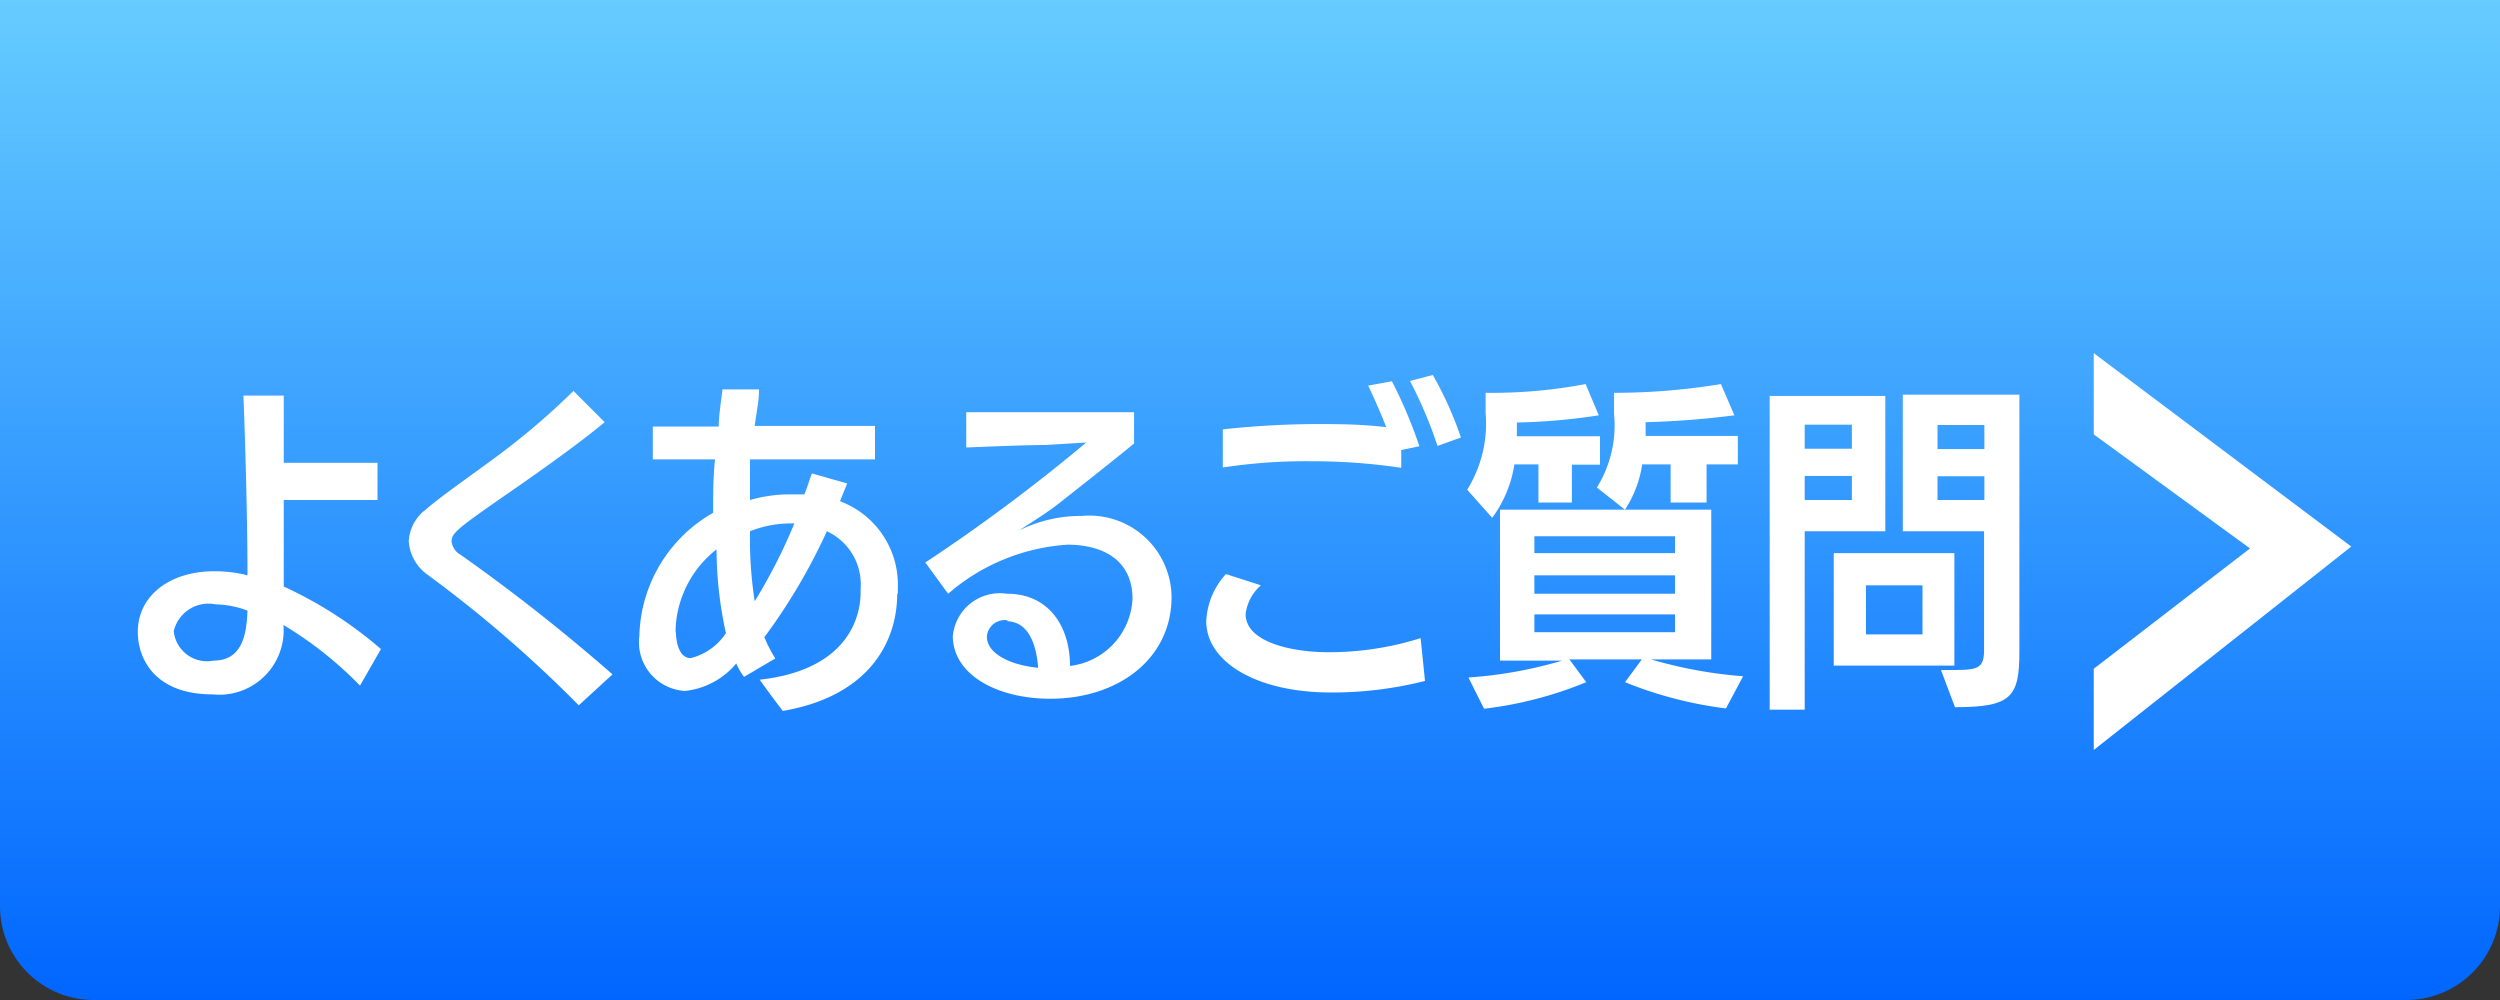
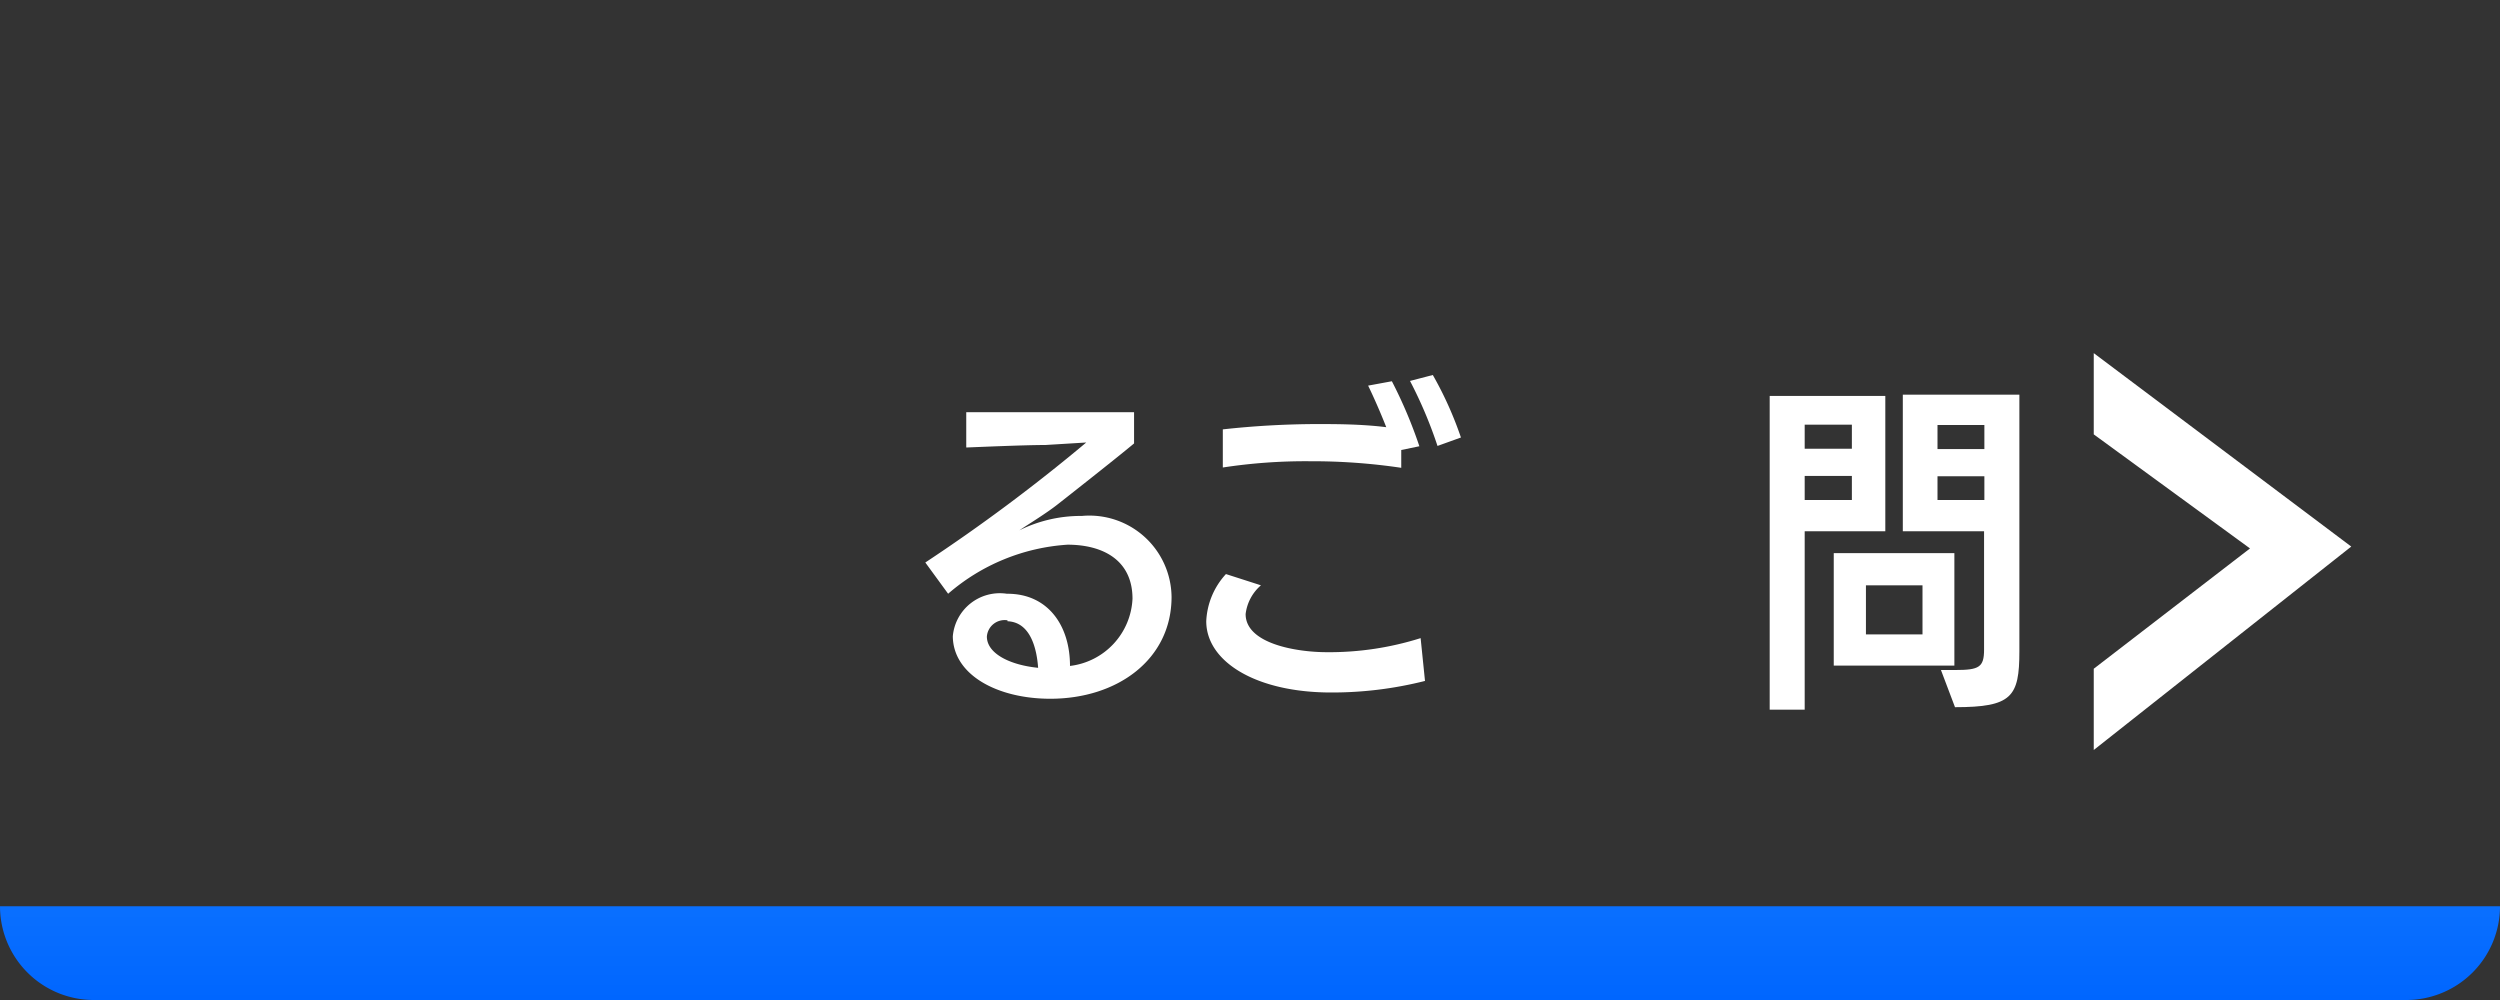
<svg xmlns="http://www.w3.org/2000/svg" id="レイヤー_1" data-name="レイヤー 1" viewBox="0 0 80 32">
  <rect x="0" y="0" width="80" height="32" fill="#333333" stroke="none" />
  <defs>
    <style>.cls-1{fill:url(#名称未設定グラデーション_14);}.cls-2{fill:#fff;}</style>
    <linearGradient id="名称未設定グラデーション_14" x1="40" y1="32" x2="40" gradientUnits="userSpaceOnUse">
      <stop offset="0" stop-color="#06f" />
      <stop offset="1" stop-color="#6cf" />
    </linearGradient>
  </defs>
  <title>tab_faq</title>
-   <path class="cls-1" d="M77,32H3a3,3,0,0,1-3-3V0H80V29A3,3,0,0,1,77,32Z" />
+   <path class="cls-1" d="M77,32H3a3,3,0,0,1-3-3H80V29A3,3,0,0,1,77,32Z" />
  <path class="cls-2" d="M67,24v-2.6l5-3.85L67,13.9V11.3l8.24,6.19Z" />
-   <path class="cls-2" d="M11.52,21.94A12,12,0,0,0,9.07,20,2.06,2.06,0,0,1,6.8,22.22c-1.8,0-2.39-1.09-2.39-2,0-1.14,1-1.94,2.45-1.94a4.26,4.26,0,0,1,1.06.13c0-1.75-.07-4.22-0.13-5.75l1.29,0v2.15h3V16h-3c0,1,0,2,0,2.77a13.06,13.06,0,0,1,3.11,2ZM6.9,19.34a1.14,1.14,0,0,0-1.34.86,1.07,1.07,0,0,0,1.27.94c0.94,0,1.06-.87,1.09-1.6A3,3,0,0,0,6.9,19.34Z" />
-   <path class="cls-2" d="M18.52,22.57a40.3,40.3,0,0,0-4.84-4.18,1.43,1.43,0,0,1-.6-1.08,1.36,1.36,0,0,1,.54-1c0.47-.41,1.32-1,2.19-1.64a22.94,22.94,0,0,0,2.54-2.16l1,1c-0.85.7-1.88,1.43-2.78,2.06-1.94,1.34-2.12,1.48-2.12,1.76a0.57,0.57,0,0,0,.3.43,59.64,59.64,0,0,1,4.85,3.82Z" />
-   <path class="cls-2" d="M28.71,19c0,1.51-.87,3.27-3.66,3.75-0.35-.45-0.74-1-0.74-1,2.61-.29,3.21-1.77,3.23-2.76V18.84A1.87,1.87,0,0,0,26.46,17a18.78,18.78,0,0,1-2,3.39,4.24,4.24,0,0,0,.35.68l-1,.59a2,2,0,0,1-.25-0.43,2.47,2.47,0,0,1-1.64.88,1.56,1.56,0,0,1-1.46-1.76,4.66,4.66,0,0,1,2.36-3.94c0-.54,0-1.14.06-1.71H20.89V13.65H23c0-.37.08-0.84,0.12-1.19l1.17,0c0,0.37-.09.77-0.14,1.17H28v1.07h-4L24,16a4.63,4.63,0,0,1,1.31-.18h0.43c0.09-.22.16-0.45,0.24-0.67l1.13,0.32-0.23.57a2.85,2.85,0,0,1,1.85,2.79V19Zm-7.08,1.23c0,0.28.09,0.83,0.47,0.83a1.9,1.9,0,0,0,1.13-.8,12.49,12.49,0,0,1-.3-2.68,3.41,3.41,0,0,0-1.31,2.52v0.14ZM24,17a13.19,13.19,0,0,0,.15,2.24,17.25,17.25,0,0,0,1.27-2.49A3.55,3.55,0,0,0,24,17Z" />
  <path class="cls-2" d="M32.24,19c1.28,0,2,1,2,2.31a2.27,2.27,0,0,0,2-2.15c0-1.24-.95-1.73-2.08-1.73A6.47,6.47,0,0,0,30.34,19l-0.73-1a56.49,56.49,0,0,0,5.15-3.84l-1.31.08c-0.68,0-2.26.07-2.53,0.08l0-1.13,5.37,0v1c-0.61.51-2.42,1.93-2.42,1.93-0.39.31-.94,0.64-1.25,0.85a0.08,0.08,0,0,0,0,0s0,0,0,0h0a4.43,4.43,0,0,1,2-.46,2.63,2.63,0,0,1,2.87,2.59c0,2-1.73,3.26-3.88,3.26-1.69,0-3.11-.76-3.12-2A1.51,1.51,0,0,1,32.22,19h0Zm0,0.85a0.57,0.57,0,0,0-.66.52c0,0.54.73,0.91,1.64,1C33.18,20.81,33,19.91,32.24,19.88Z" />
  <path class="cls-2" d="M45.6,21.79a12.15,12.15,0,0,1-3,.37c-2.43,0-4-1-4-2.28a2.38,2.38,0,0,1,.63-1.51l1.12,0.36a1.44,1.44,0,0,0-.49.92v0c0,0.95,1.63,1.22,2.6,1.22a9.7,9.7,0,0,0,3-.45ZM44.84,14.4c0,0.27,0,.54,0,0.57a19.3,19.3,0,0,0-2.91-.21,17.47,17.47,0,0,0-2.8.2l0-1.22a28.15,28.15,0,0,1,3-.17c0.6,0,1.43,0,2.23.1-0.2-.51-0.42-1-0.58-1.33l0.76-.14a14.73,14.73,0,0,1,.88,2.08ZM46,14.27a13.93,13.93,0,0,0-.88-2.08L45.85,12a11.54,11.54,0,0,1,.9,2Z" />
-   <path class="cls-2" d="M49.23,16.07V14.86H48.46a3.84,3.84,0,0,1-.71,1.71l-0.8-.9a4,4,0,0,0,.59-2.45V12.57a16.1,16.1,0,0,0,3.2-.28l0.42,1a19.26,19.26,0,0,1-2.62.23v0.44H51.2v0.91H50.3v1.21H49.23Zm6,6.6A12.79,12.79,0,0,1,52,21.83l0.54-.73H50.22l0.54,0.73a12.44,12.44,0,0,1-3.27.85l-0.5-1a13.88,13.88,0,0,0,3-.54H48V16.31h4l-0.9-.71a3.76,3.76,0,0,0,.55-2.35V12.57a21,21,0,0,0,3.42-.28l0.43,1a27.72,27.72,0,0,1-2.84.22v0.44h2.95v0.91h-1v1.22H53.46V14.86H52.55A3.64,3.64,0,0,1,52,16.31h2.76V21.1H52.83a14.28,14.28,0,0,0,2.95.54Zm-1.63-5.51h-4.5V17.7h4.5V17.16Zm0,1.25h-4.5V19h4.5V18.42Zm0,1.25h-4.5v0.57h4.5V19.67Z" />
  <path class="cls-2" d="M56.63,22.67v-10h3.7V17H57.75v5.71H56.63Zm2.63-9.08H57.75v0.77h1.51V13.6Zm0,1.64H57.75V16h1.51v-0.8Zm-0.58,6.07v-3.6h3.86v3.6H58.68Zm2.84-2.57H59.71v1.57h1.81V18.73Zm0.59,2.71h0.47c0.75,0,.91-0.09.91-0.65V17H60.89V12.63h3.73v8.21c0,1.46-.24,1.79-2.06,1.79ZM63.5,13.6H62v0.77H63.5V13.6Zm0,1.64H62V16H63.5v-0.8Z" />
</svg>